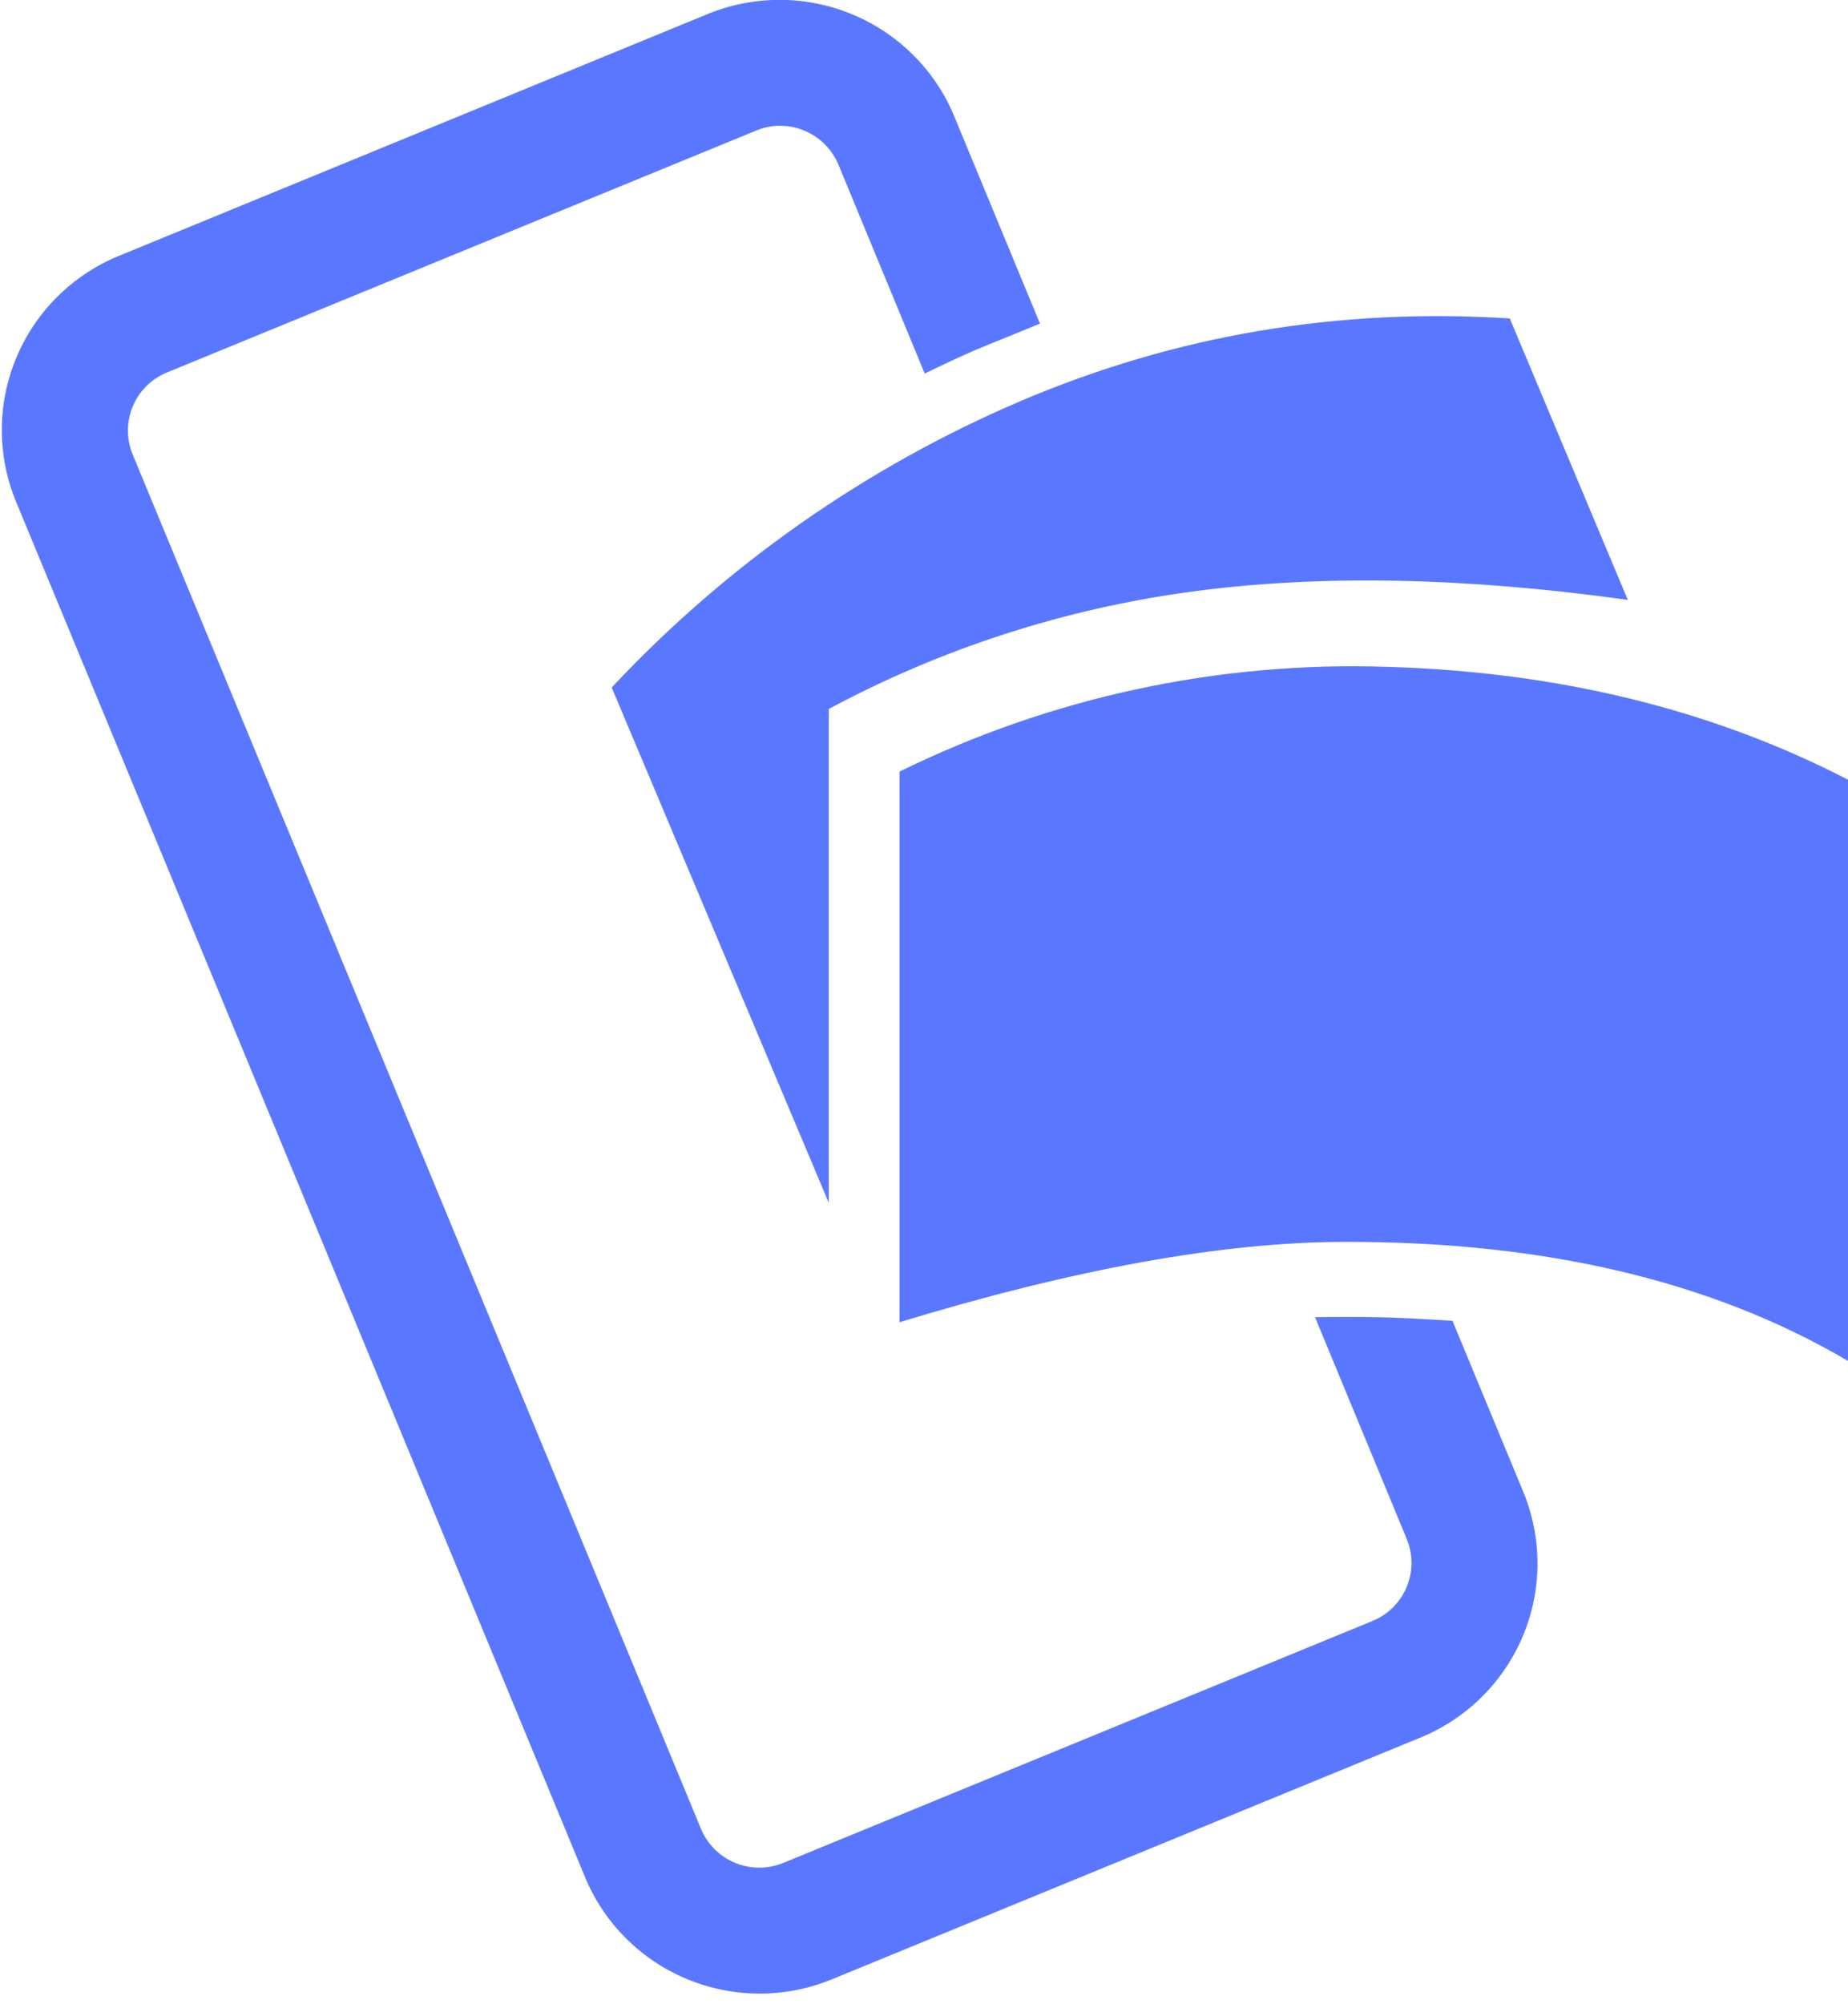
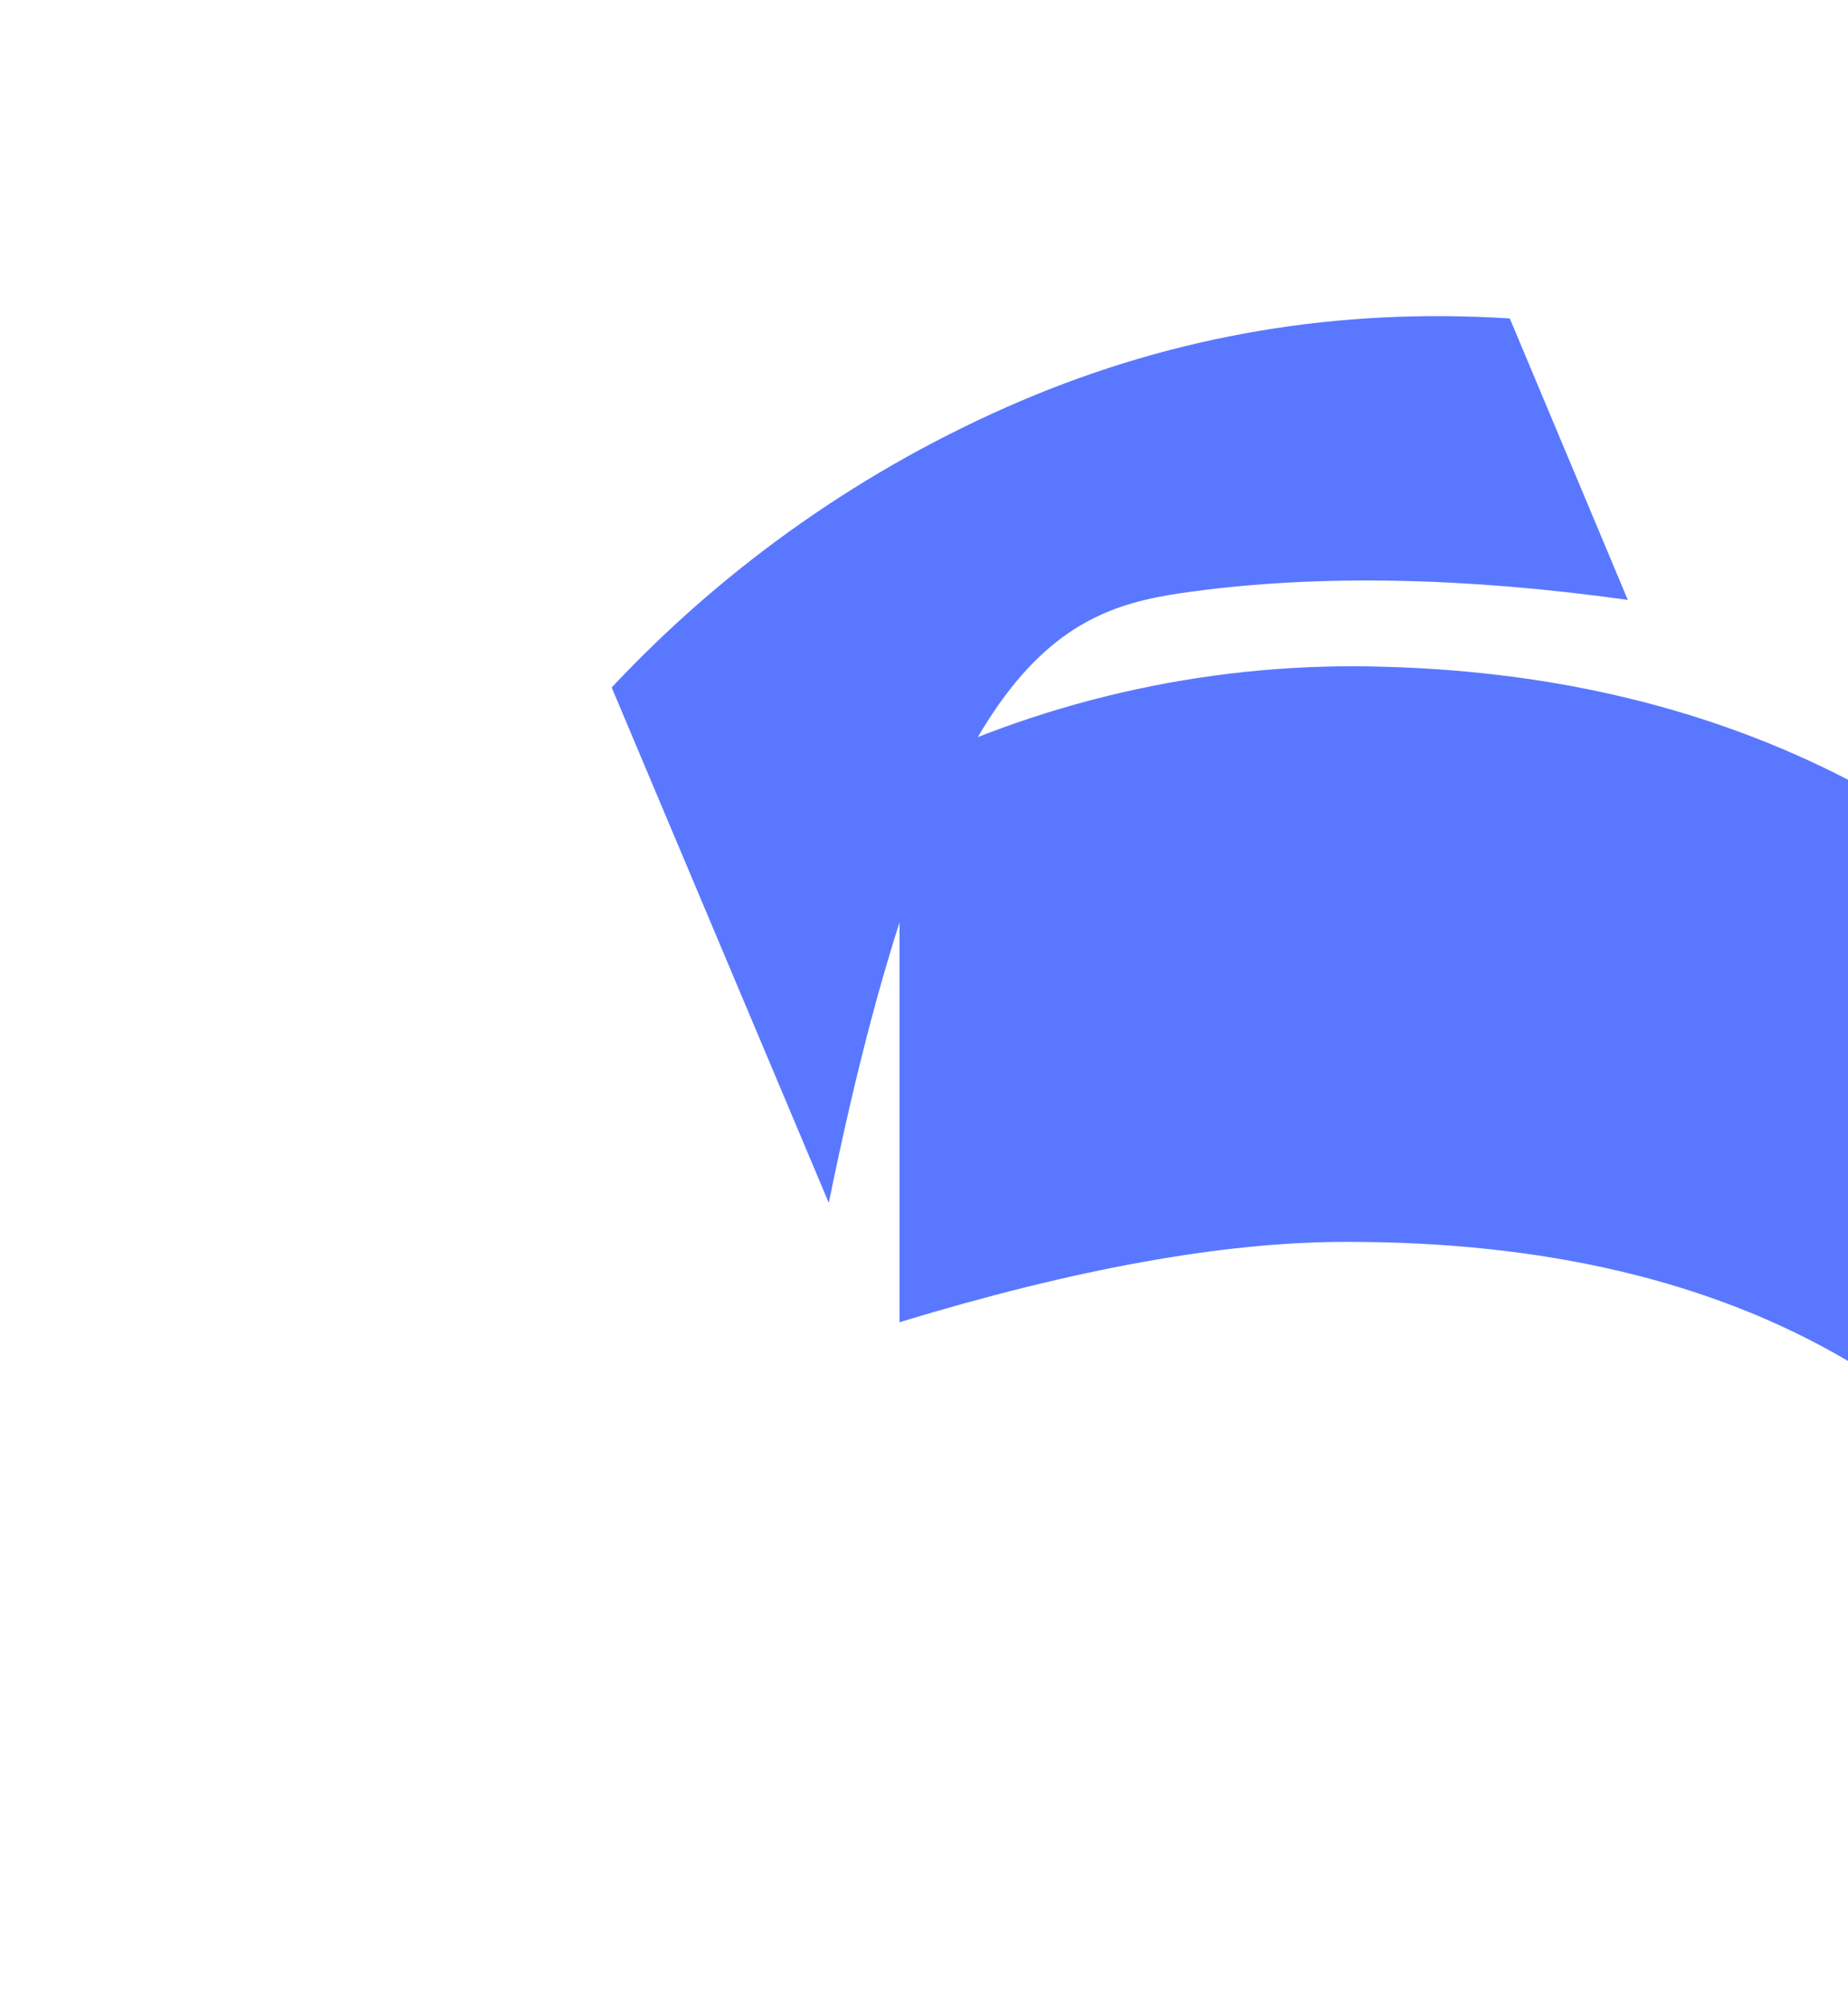
<svg xmlns="http://www.w3.org/2000/svg" width="107" height="116" viewBox="0 0 107 116" fill="none">
  <path fill-rule="evenodd" clip-rule="evenodd" d="M52.082 76.528C62.221 73.441 70.799 71.891 77.815 71.878C89.417 71.848 99.146 74.146 107 78.77V45.128C99.107 41.054 90.189 38.876 80.247 38.594C70.502 38.276 60.829 40.36 52.082 44.66V76.528Z" fill="#5A78FF" />
-   <path fill-rule="evenodd" clip-rule="evenodd" d="M35.417 39.791L47.987 69.619V41.032C54.532 37.527 61.657 35.227 69.021 34.239C76.412 33.246 84.823 33.406 94.251 34.721L87.418 18.432C77.513 17.798 68.075 19.39 59.106 23.207C50.138 27.035 42.075 32.683 35.417 39.791Z" fill="#5A78FF" />
-   <path d="M60.215 18.728L55.271 6.778C54.728 5.45 53.927 4.242 52.914 3.223C51.902 2.205 50.697 1.395 49.37 0.84C48.042 0.286 46.618 -0.002 45.178 -0.008C43.739 -0.013 42.312 0.264 40.981 0.809L6.864 14.818C5.534 15.366 4.325 16.17 3.308 17.184C2.29 18.198 1.484 19.402 0.934 20.727C0.385 22.052 0.103 23.473 0.105 24.906C0.108 26.34 0.394 27.759 0.948 29.082L33.855 108.6C34.398 109.928 35.199 111.136 36.212 112.155C37.225 113.174 38.429 113.983 39.757 114.538C41.084 115.092 42.508 115.381 43.948 115.386C45.387 115.391 46.814 115.114 48.145 114.569L82.262 100.561C83.592 100.012 84.801 99.208 85.818 98.194C86.836 97.18 87.642 95.976 88.192 94.651C88.742 93.326 89.023 91.906 89.021 90.472C89.018 89.038 88.732 87.619 88.178 86.296L84.097 76.442C82.239 76.331 80.88 76.264 80.022 76.243C78.728 76.219 77.434 76.217 76.141 76.237L81.445 89.059C81.629 89.5 81.725 89.973 81.726 90.451C81.727 90.929 81.633 91.403 81.451 91.844C81.267 92.286 80.999 92.688 80.66 93.026C80.321 93.365 79.918 93.633 79.475 93.816L45.345 107.825C44.901 108.006 44.426 108.098 43.947 108.096C43.467 108.095 42.992 107.999 42.55 107.814C42.108 107.63 41.706 107.36 41.368 107.021C41.031 106.681 40.763 106.279 40.582 105.837L7.688 26.319C7.503 25.878 7.408 25.405 7.407 24.927C7.406 24.449 7.499 23.976 7.682 23.534C7.865 23.092 8.134 22.69 8.473 22.352C8.812 22.014 9.214 21.745 9.658 21.562L43.788 7.554C45.641 6.784 47.779 7.682 48.551 9.541L53.54 21.62C55.085 20.872 56.271 20.331 57.099 19.998C57.928 19.669 58.962 19.245 60.215 18.728Z" fill="#5A78FF" />
+   <path fill-rule="evenodd" clip-rule="evenodd" d="M35.417 39.791L47.987 69.619C54.532 37.527 61.657 35.227 69.021 34.239C76.412 33.246 84.823 33.406 94.251 34.721L87.418 18.432C77.513 17.798 68.075 19.39 59.106 23.207C50.138 27.035 42.075 32.683 35.417 39.791Z" fill="#5A78FF" />
</svg>